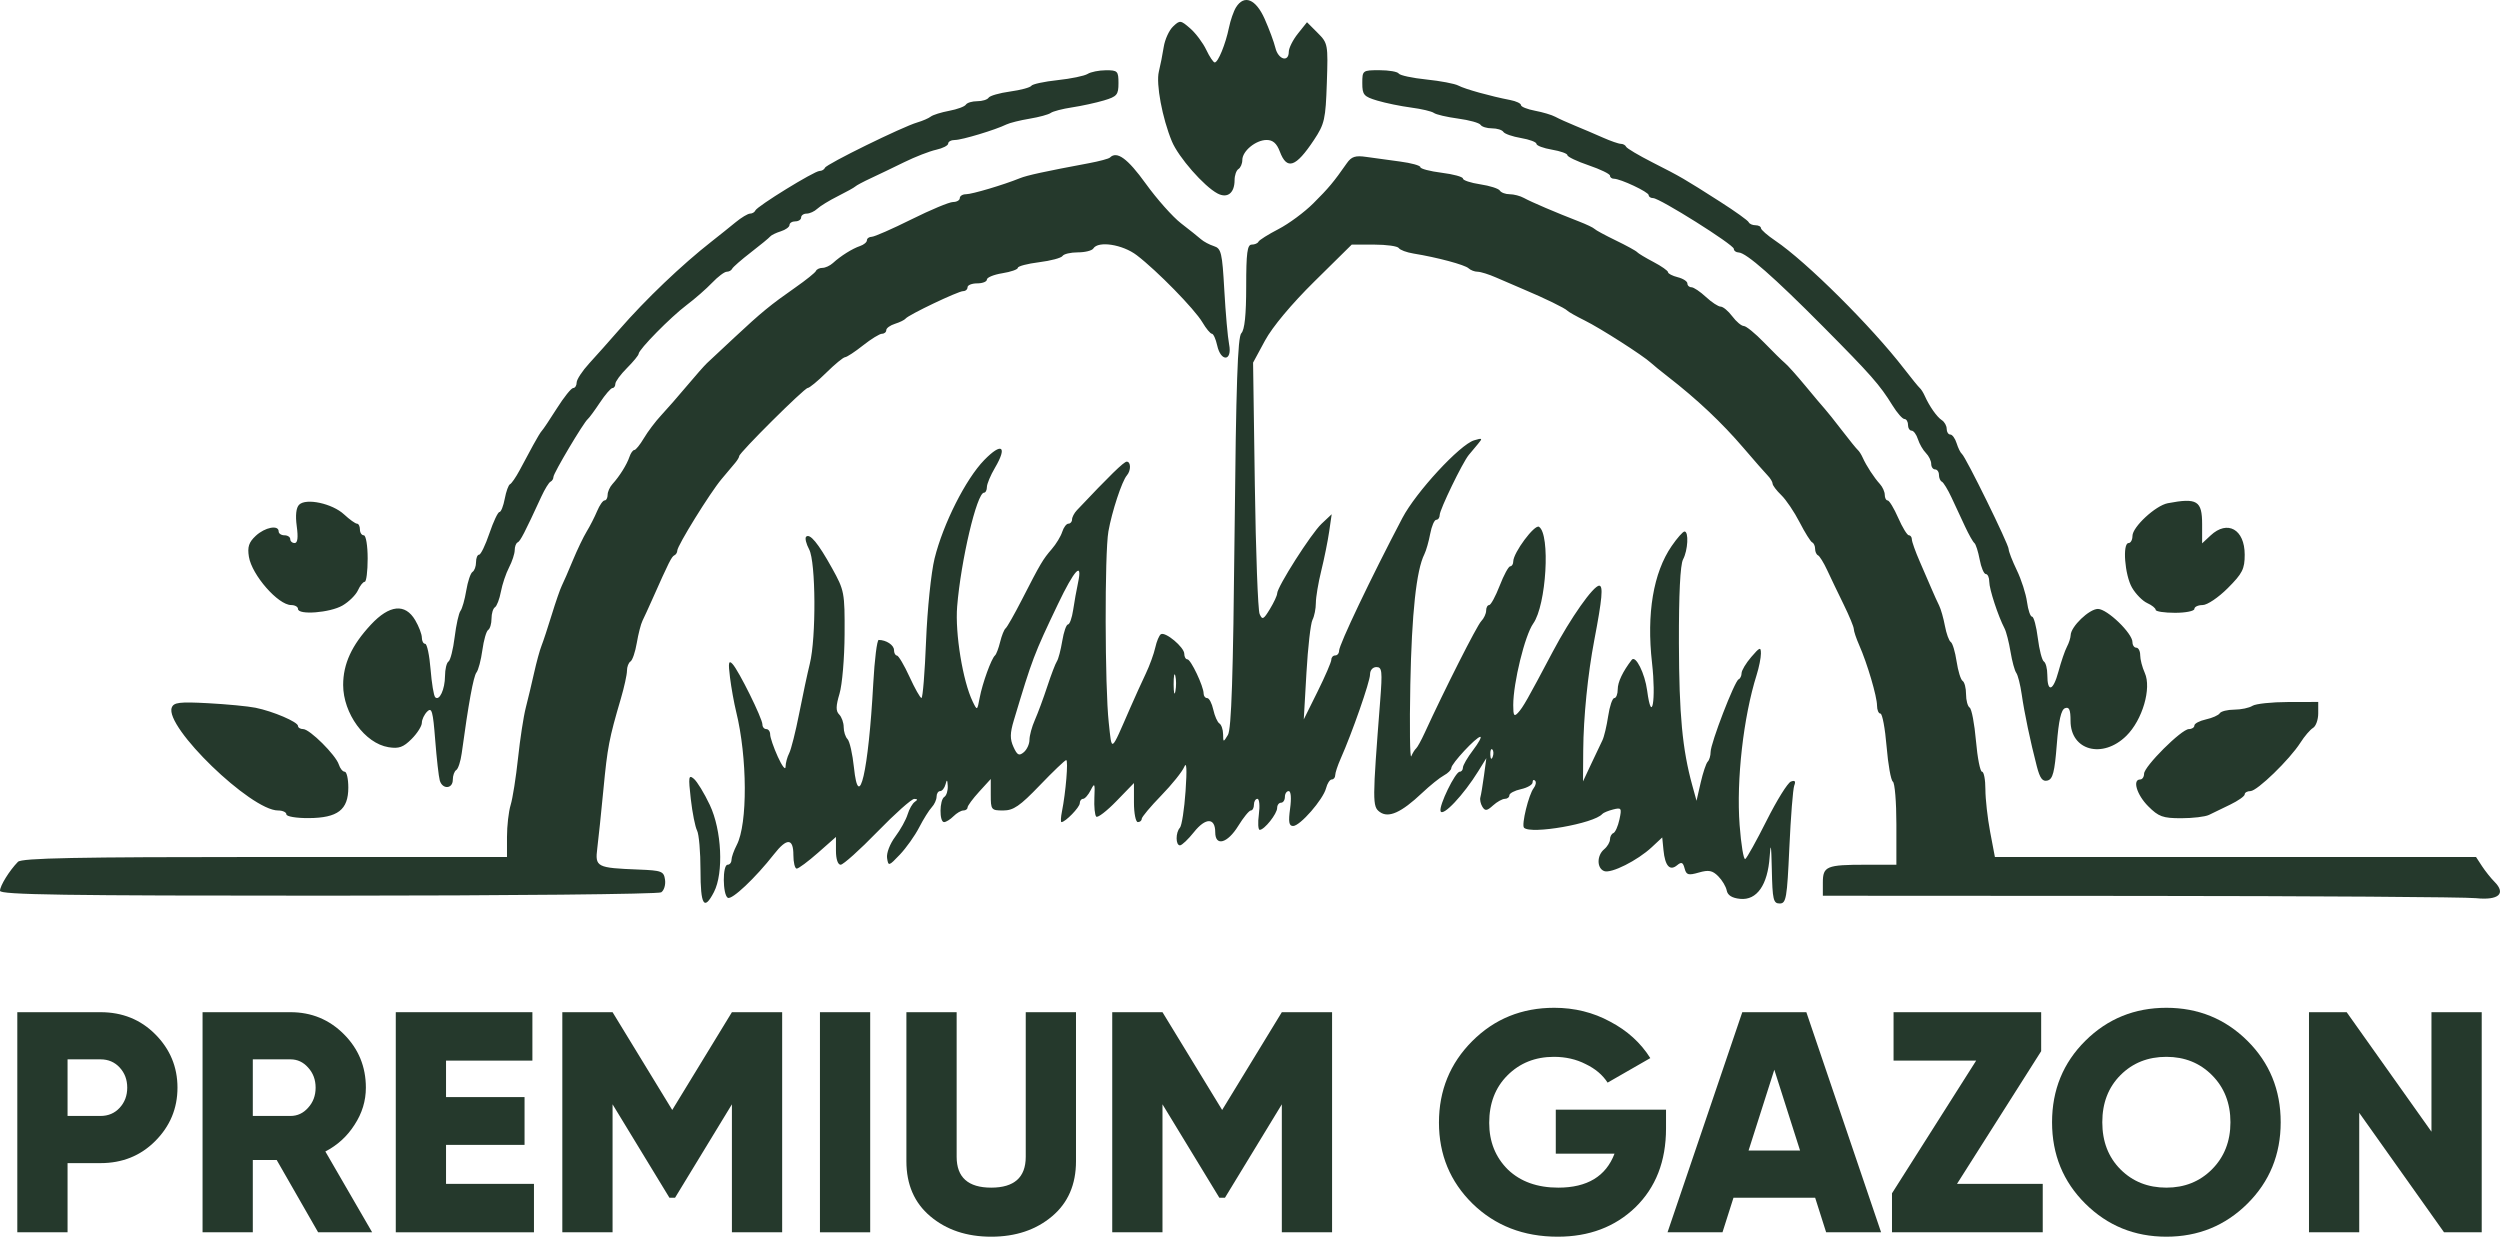
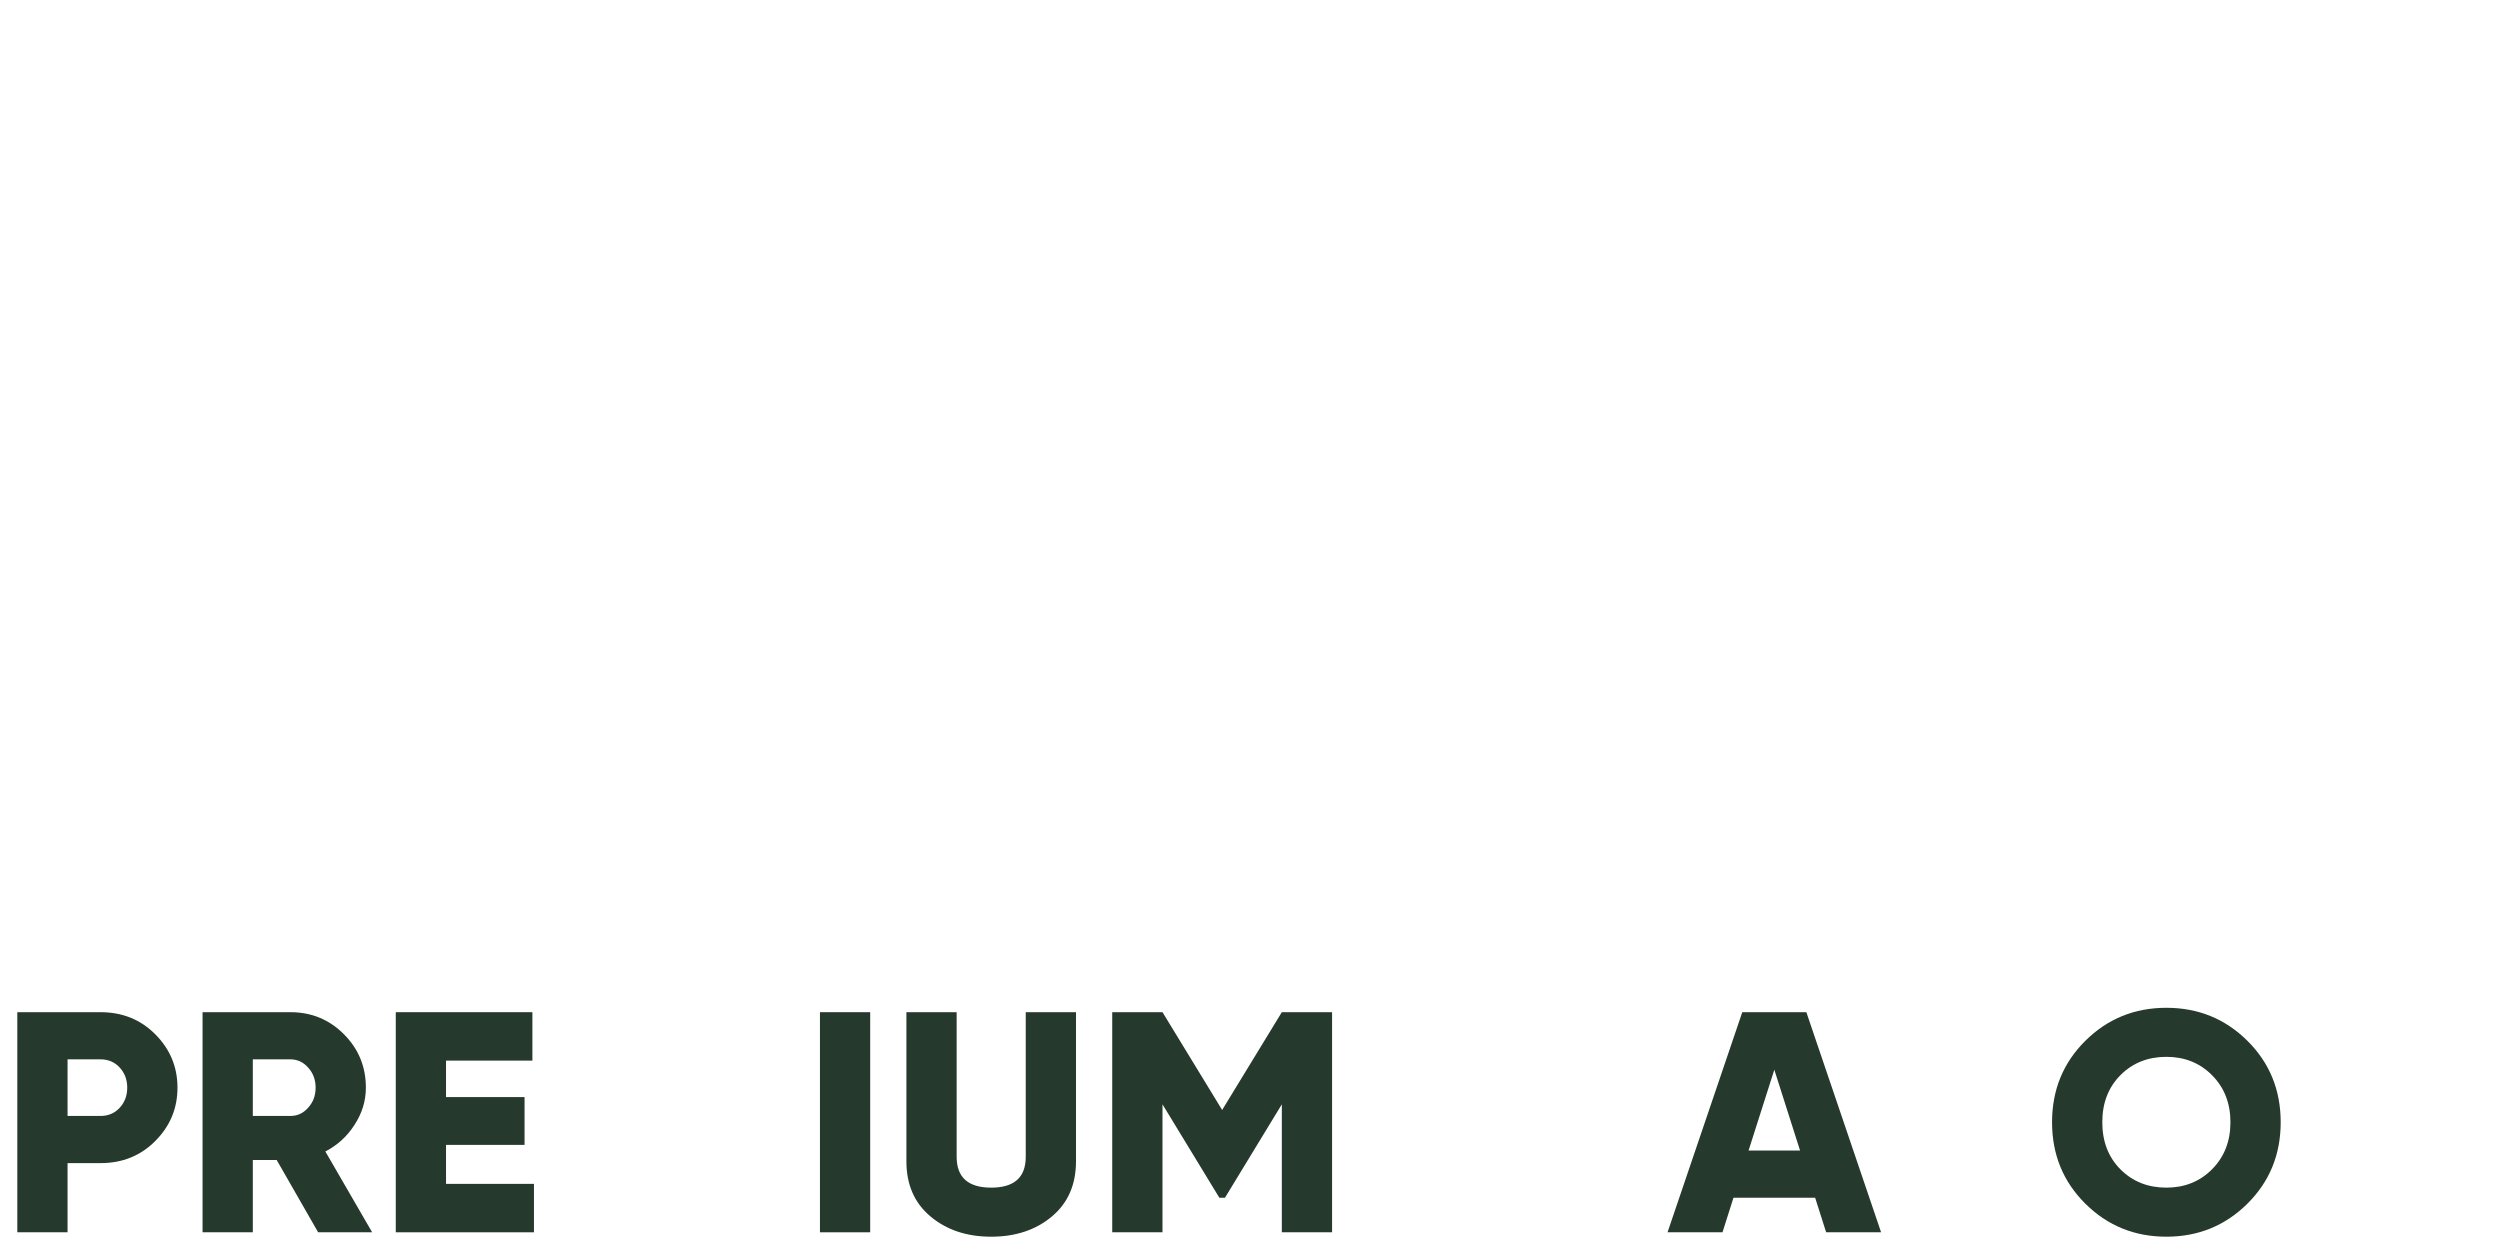
<svg xmlns="http://www.w3.org/2000/svg" width="347" height="172" viewBox="0 0 347 172" fill="none">
-   <path fill-rule="evenodd" clip-rule="evenodd" d="M171.558 1.02C171.228 1.548 170.787 2.819 170.577 3.845C170.11 6.129 169.071 8.668 168.604 8.668C168.415 8.668 167.885 7.879 167.428 6.914C166.97 5.948 165.97 4.613 165.205 3.946C163.871 2.786 163.77 2.775 162.816 3.684C162.268 4.207 161.687 5.481 161.525 6.517C161.363 7.552 161.06 9.09 160.851 9.933C160.431 11.625 161.322 16.399 162.657 19.62C163.57 21.822 167.116 25.87 168.995 26.856C170.368 27.576 171.36 26.798 171.36 25C171.36 24.337 171.602 23.645 171.897 23.462C172.193 23.279 172.434 22.714 172.434 22.205C172.434 20.966 174.306 19.428 175.814 19.428C176.675 19.428 177.212 19.901 177.642 21.041C178.625 23.651 179.852 23.233 182.377 19.428C183.851 17.205 183.997 16.558 184.165 11.516C184.345 6.143 184.318 5.995 182.88 4.556L181.412 3.086L180.149 4.667C179.454 5.536 178.885 6.671 178.883 7.189C178.879 8.697 177.42 8.274 177.027 6.651C176.831 5.838 176.157 4.022 175.531 2.616C174.3 -0.146 172.689 -0.793 171.558 1.02ZM150.964 10.26C150.531 10.535 148.654 10.923 146.794 11.123C144.934 11.322 143.294 11.676 143.15 11.909C143.006 12.143 141.68 12.5 140.204 12.703C138.727 12.906 137.383 13.292 137.218 13.561C137.053 13.829 136.341 14.048 135.638 14.048C134.934 14.048 134.225 14.263 134.064 14.525C133.902 14.787 132.86 15.172 131.749 15.38C130.638 15.588 129.487 15.949 129.192 16.182C128.896 16.416 128.05 16.782 127.311 16.998C125.259 17.596 114.712 22.773 114.509 23.283C114.41 23.529 114.068 23.731 113.748 23.731C113.029 23.731 105.087 28.623 104.84 29.218C104.741 29.455 104.413 29.649 104.111 29.649C103.809 29.649 102.9 30.193 102.091 30.859C101.282 31.525 99.797 32.715 98.79 33.503C94.627 36.763 89.624 41.539 85.949 45.759C84.619 47.287 82.745 49.391 81.785 50.436C80.825 51.481 80.04 52.678 80.04 53.096C80.04 53.515 79.823 53.857 79.558 53.857C79.294 53.857 78.275 55.128 77.293 56.681C76.312 58.234 75.38 59.626 75.223 59.775C75.065 59.923 74.514 60.831 73.996 61.792C73.479 62.753 72.633 64.326 72.116 65.288C71.599 66.25 71.003 67.115 70.79 67.21C70.578 67.306 70.249 68.214 70.059 69.228C69.869 70.242 69.538 71.071 69.323 71.071C69.109 71.071 68.482 72.403 67.929 74.03C67.377 75.657 66.733 76.989 66.499 76.989C66.265 76.989 66.073 77.458 66.073 78.033C66.073 78.608 65.852 79.214 65.583 79.381C65.313 79.548 64.923 80.712 64.716 81.968C64.509 83.224 64.149 84.493 63.915 84.789C63.682 85.085 63.318 86.722 63.107 88.427C62.897 90.133 62.511 91.66 62.25 91.821C61.989 91.983 61.772 92.888 61.767 93.832C61.758 95.682 60.983 97.354 60.403 96.773C60.206 96.576 59.918 94.829 59.762 92.889C59.607 90.949 59.271 89.362 59.016 89.362C58.761 89.362 58.553 88.975 58.553 88.503C58.553 88.031 58.138 86.942 57.631 86.082C56.235 83.716 54.054 83.938 51.474 86.709C48.82 89.559 47.63 92.149 47.63 95.072C47.63 99.029 50.653 103.18 53.923 103.711C55.358 103.945 55.98 103.724 57.128 102.574C57.912 101.79 58.553 100.778 58.553 100.327C58.553 99.876 58.887 99.171 59.297 98.761C59.931 98.126 60.095 98.708 60.405 102.699C60.606 105.276 60.891 107.807 61.04 108.325C61.408 109.604 62.85 109.522 62.85 108.222C62.85 107.647 63.066 107.044 63.33 106.88C63.594 106.717 63.934 105.674 64.085 104.562C65.024 97.656 65.717 93.86 66.133 93.342C66.395 93.017 66.764 91.618 66.953 90.234C67.142 88.851 67.505 87.59 67.76 87.433C68.014 87.275 68.222 86.57 68.222 85.865C68.222 85.16 68.436 84.451 68.698 84.289C68.96 84.127 69.332 83.154 69.524 82.128C69.716 81.102 70.225 79.586 70.656 78.76C71.086 77.934 71.439 76.854 71.442 76.361C71.443 75.868 71.626 75.384 71.848 75.285C72.219 75.12 72.821 73.959 75.143 68.919C75.62 67.884 76.192 66.956 76.414 66.858C76.635 66.758 76.817 66.46 76.817 66.194C76.817 65.683 81.015 58.619 81.591 58.16C81.777 58.012 82.532 56.986 83.268 55.878C84.004 54.77 84.787 53.863 85.009 53.861C85.23 53.858 85.411 53.596 85.411 53.277C85.411 52.959 86.137 51.972 87.023 51.084C87.909 50.197 88.639 49.307 88.644 49.108C88.659 48.509 93.082 44.014 95.308 42.337C96.452 41.475 98.043 40.084 98.844 39.244C99.645 38.405 100.556 37.718 100.869 37.718C101.181 37.718 101.518 37.535 101.617 37.311C101.715 37.087 102.883 36.064 104.213 35.038C105.542 34.013 106.751 33.018 106.899 32.829C107.046 32.639 107.711 32.314 108.376 32.106C109.041 31.898 109.584 31.503 109.584 31.227C109.584 30.951 109.947 30.725 110.39 30.725C110.833 30.725 111.196 30.483 111.196 30.187C111.196 29.891 111.541 29.649 111.964 29.649C112.385 29.649 113.05 29.345 113.441 28.975C113.831 28.605 115.117 27.817 116.299 27.227C117.481 26.636 118.569 26.031 118.717 25.883C118.864 25.735 119.831 25.221 120.865 24.74C121.899 24.259 123.989 23.256 125.509 22.509C127.029 21.763 129.023 20.987 129.94 20.785C130.858 20.583 131.609 20.195 131.609 19.923C131.609 19.65 132.032 19.429 132.549 19.43C133.5 19.433 138.166 18.026 139.687 17.277C140.142 17.054 141.592 16.693 142.91 16.475C144.228 16.256 145.549 15.896 145.844 15.674C146.14 15.453 147.469 15.106 148.799 14.905C150.128 14.704 152.123 14.269 153.23 13.939C155.037 13.402 155.245 13.154 155.245 11.542C155.245 9.871 155.122 9.745 153.499 9.752C152.538 9.757 151.398 9.985 150.964 10.26ZM189.087 11.542C189.087 13.163 189.291 13.401 191.166 13.964C192.31 14.307 194.425 14.741 195.867 14.93C197.308 15.119 198.729 15.454 199.025 15.676C199.32 15.898 200.831 16.25 202.382 16.459C203.932 16.668 205.337 17.058 205.502 17.326C205.668 17.594 206.379 17.814 207.082 17.814C207.786 17.814 208.498 18.035 208.665 18.305C208.832 18.575 209.934 18.96 211.114 19.159C212.294 19.359 213.26 19.722 213.26 19.965C213.26 20.209 214.227 20.572 215.409 20.773C216.591 20.973 217.557 21.317 217.557 21.539C217.557 21.761 218.887 22.395 220.512 22.948C222.137 23.502 223.466 24.146 223.466 24.381C223.466 24.615 223.707 24.807 224 24.807C224.917 24.807 228.838 26.654 228.838 27.086C228.838 27.312 229.115 27.497 229.454 27.497C230.363 27.497 240.656 33.967 240.656 34.539C240.656 34.808 240.959 35.035 241.328 35.044C242.363 35.068 246.235 38.465 253.009 45.292C259.73 52.068 260.907 53.404 262.674 56.266C263.317 57.308 264.064 58.16 264.336 58.16C264.607 58.16 264.829 58.523 264.829 58.967C264.829 59.411 265.055 59.774 265.33 59.774C265.606 59.774 266 60.308 266.207 60.959C266.413 61.611 266.913 62.476 267.317 62.881C267.721 63.285 268.052 63.963 268.052 64.385C268.052 64.808 268.294 65.154 268.589 65.154C268.885 65.154 269.127 65.496 269.127 65.916C269.127 66.335 269.308 66.758 269.53 66.858C269.751 66.956 270.355 67.945 270.872 69.054C271.389 70.164 272.235 71.979 272.753 73.089C273.269 74.198 273.852 75.228 274.046 75.376C274.241 75.525 274.57 76.554 274.778 77.662C274.985 78.772 275.37 79.679 275.632 79.679C275.895 79.679 276.11 80.158 276.11 80.744C276.11 81.765 277.332 85.497 278.233 87.23C278.469 87.686 278.841 89.138 279.059 90.458C279.277 91.778 279.636 93.101 279.858 93.396C280.079 93.692 280.418 95.024 280.609 96.355C280.988 98.981 281.804 102.871 282.71 106.367C283.145 108.044 283.504 108.52 284.197 108.338C284.932 108.146 285.183 107.171 285.482 103.346C285.745 99.982 286.078 98.508 286.622 98.298C287.206 98.074 287.391 98.496 287.391 100.054C287.391 104.175 291.84 105.373 295.132 102.138C297.369 99.94 298.662 95.523 297.693 93.393C297.345 92.627 297.06 91.528 297.06 90.95C297.06 90.373 296.818 89.9 296.523 89.9C296.227 89.9 295.986 89.554 295.986 89.131C295.986 87.897 292.478 84.52 291.196 84.52C289.983 84.52 287.437 86.965 287.408 88.159C287.398 88.533 287.165 89.259 286.889 89.773C286.613 90.287 286.082 91.841 285.708 93.228C284.974 95.945 284.168 96.175 284.168 93.665C284.168 92.813 283.954 91.983 283.693 91.821C283.432 91.66 283.052 90.193 282.849 88.562C282.645 86.931 282.286 85.596 282.051 85.596C281.816 85.596 281.5 84.678 281.35 83.555C281.2 82.432 280.563 80.45 279.936 79.15C279.309 77.85 278.798 76.529 278.8 76.215C278.805 75.553 272.838 63.404 272.311 63.002C272.116 62.854 271.788 62.189 271.58 61.523C271.373 60.857 270.978 60.312 270.702 60.312C270.427 60.312 270.201 59.961 270.201 59.532C270.201 59.103 269.899 58.559 269.53 58.322C268.847 57.884 267.801 56.396 267.148 54.933C266.95 54.489 266.643 54.005 266.466 53.857C266.289 53.709 265.305 52.499 264.278 51.169C259.746 45.294 250.706 36.307 246.417 33.414C245.321 32.675 244.422 31.888 244.42 31.666C244.418 31.444 244.074 31.263 243.655 31.263C243.237 31.263 242.814 31.072 242.715 30.839C242.617 30.606 240.844 29.335 238.776 28.014C233.686 24.764 233.372 24.581 229.375 22.548C227.455 21.571 225.803 20.591 225.705 20.369C225.606 20.147 225.28 19.965 224.98 19.965C224.68 19.965 223.552 19.574 222.473 19.095C221.395 18.616 219.666 17.878 218.632 17.455C217.598 17.032 216.358 16.472 215.878 16.211C215.397 15.949 214.128 15.571 213.058 15.37C211.987 15.169 211.111 14.817 211.111 14.587C211.111 14.358 210.446 14.043 209.634 13.887C206.924 13.366 203.332 12.366 202.42 11.878C201.923 11.613 199.922 11.232 197.972 11.032C196.024 10.832 194.3 10.46 194.143 10.207C193.987 9.953 192.785 9.744 191.473 9.744C189.126 9.744 189.087 9.773 189.087 11.542ZM154.059 21.87C153.9 22.03 152.59 22.381 151.149 22.651C145.01 23.798 142.557 24.332 141.547 24.742C139.266 25.666 134.916 26.959 134.088 26.959C133.611 26.959 133.22 27.201 133.22 27.497C133.22 27.793 132.797 28.037 132.28 28.039C131.764 28.04 129.165 29.125 126.506 30.449C123.847 31.773 121.369 32.861 121 32.866C120.631 32.872 120.328 33.091 120.328 33.352C120.328 33.613 119.905 33.969 119.388 34.143C118.312 34.505 116.681 35.526 115.612 36.508C115.209 36.878 114.554 37.18 114.157 37.18C113.759 37.18 113.354 37.372 113.255 37.605C113.157 37.839 111.878 38.868 110.414 39.891C106.905 42.345 105.697 43.337 101.919 46.863C100.177 48.491 98.469 50.085 98.124 50.407C97.78 50.728 96.531 52.144 95.349 53.552C94.168 54.96 92.558 56.801 91.772 57.643C90.987 58.484 89.908 59.914 89.374 60.818C88.84 61.723 88.241 62.464 88.044 62.464C87.847 62.464 87.543 62.888 87.37 63.405C87.008 64.483 85.989 66.116 85.009 67.187C84.639 67.59 84.337 68.266 84.337 68.689C84.337 69.112 84.148 69.457 83.918 69.457C83.687 69.457 83.22 70.123 82.881 70.937C82.541 71.75 81.893 73.021 81.44 73.761C80.987 74.501 80.115 76.316 79.503 77.796C78.891 79.275 78.206 80.849 77.981 81.292C77.756 81.736 77.126 83.552 76.582 85.327C76.037 87.102 75.398 89.039 75.161 89.631C74.924 90.222 74.461 91.917 74.132 93.396C73.802 94.876 73.282 97.055 72.976 98.238C72.67 99.421 72.187 102.569 71.903 105.231C71.619 107.894 71.158 110.817 70.879 111.725C70.599 112.634 70.37 114.631 70.37 116.163V118.949H36.759C10.576 118.949 3.002 119.098 2.491 119.622C1.302 120.843 0 122.943 0 123.642C0 124.194 8.937 124.327 45.526 124.321C70.565 124.316 91.375 124.107 91.77 123.857C92.165 123.605 92.407 122.823 92.307 122.116C92.14 120.93 91.86 120.821 88.635 120.694C82.797 120.465 82.575 120.349 82.906 117.716C83.063 116.471 83.447 112.79 83.759 109.535C84.322 103.667 84.538 102.542 86.175 96.966C86.642 95.379 87.023 93.638 87.023 93.097C87.023 92.557 87.244 91.978 87.513 91.812C87.783 91.644 88.176 90.49 88.386 89.245C88.595 88.001 88.953 86.61 89.179 86.154C89.405 85.699 90.02 84.359 90.546 83.175C92.853 77.986 93.223 77.248 93.603 77.079C93.825 76.98 94.006 76.686 94.006 76.425C94.006 75.745 98.546 68.41 100.151 66.499C100.896 65.611 101.752 64.592 102.053 64.235C102.355 63.878 102.601 63.46 102.601 63.306C102.601 62.847 111.642 53.857 112.108 53.853C112.345 53.851 113.506 52.894 114.688 51.727C115.869 50.561 117.043 49.594 117.296 49.579C117.549 49.565 118.672 48.827 119.791 47.939C120.91 47.052 122.093 46.325 122.42 46.325C122.746 46.325 123.014 46.099 123.014 45.823C123.014 45.547 123.558 45.152 124.223 44.944C124.888 44.736 125.552 44.41 125.7 44.218C126.105 43.694 132.994 40.408 133.689 40.408C134.022 40.408 134.295 40.166 134.295 39.87C134.295 39.574 134.899 39.332 135.638 39.332C136.376 39.332 136.981 39.093 136.981 38.8C136.981 38.508 137.948 38.114 139.129 37.925C140.311 37.735 141.278 37.397 141.278 37.173C141.278 36.949 142.604 36.6 144.224 36.397C145.845 36.195 147.309 35.804 147.479 35.529C147.648 35.254 148.605 35.028 149.604 35.028C150.603 35.028 151.57 34.786 151.753 34.49C152.427 33.398 155.817 33.924 157.786 35.428C160.602 37.579 165.817 42.91 166.898 44.742C167.411 45.613 168.002 46.325 168.21 46.325C168.418 46.325 168.748 47.052 168.943 47.939C169.457 50.284 171.063 50.154 170.601 47.805C170.412 46.843 170.112 43.461 169.935 40.288C169.643 35.069 169.505 34.486 168.496 34.165C167.883 33.97 167.074 33.54 166.7 33.209C166.325 32.878 165.076 31.881 163.926 30.994C162.775 30.106 160.57 27.625 159.024 25.48C156.507 21.987 155.021 20.906 154.059 21.87ZM186.938 22.657C185.12 25.262 184.419 26.101 182.285 28.228C181.056 29.453 178.88 31.061 177.451 31.8C176.021 32.54 174.771 33.327 174.673 33.549C174.574 33.77 174.151 33.952 173.733 33.952C173.123 33.952 172.972 35.108 172.972 39.762C172.972 43.693 172.755 45.789 172.3 46.244C171.788 46.756 171.565 53.331 171.36 73.922C171.162 93.811 170.919 101.211 170.436 102.004C169.793 103.06 169.781 103.058 169.765 101.901C169.756 101.253 169.526 100.584 169.253 100.416C168.98 100.247 168.598 99.385 168.404 98.501C168.21 97.617 167.829 96.893 167.557 96.893C167.285 96.893 167.063 96.611 167.063 96.267C167.063 95.263 165.286 91.514 164.811 91.514C164.572 91.514 164.377 91.168 164.377 90.746C164.377 89.837 161.756 87.644 161.132 88.03C160.894 88.178 160.543 89.011 160.352 89.883C160.16 90.754 159.566 92.386 159.031 93.508C158.496 94.63 157.529 96.759 156.883 98.238C154.099 104.613 154.351 104.438 153.896 100.31C153.35 95.356 153.315 76.786 153.846 73.761C154.326 71.026 155.733 66.757 156.408 65.988C156.996 65.317 156.984 64.078 156.388 64.078C155.998 64.078 153.996 66.029 149.47 70.822C149.101 71.212 148.799 71.792 148.799 72.109C148.799 72.426 148.573 72.685 148.297 72.685C148.022 72.685 147.634 73.196 147.437 73.82C147.239 74.445 146.588 75.519 145.989 76.208C144.756 77.629 144.428 78.184 141.818 83.278C140.785 85.293 139.777 87.065 139.578 87.215C139.378 87.367 139.037 88.214 138.82 89.098C138.604 89.983 138.283 90.828 138.107 90.976C137.604 91.398 136.363 94.824 135.982 96.839C135.639 98.657 135.633 98.66 135.009 97.377C133.639 94.558 132.552 87.909 132.853 84.184C133.371 77.798 135.587 68.398 136.578 68.386C136.8 68.384 136.981 68.032 136.981 67.605C136.981 67.179 137.486 65.972 138.103 64.925C139.866 61.932 139.055 61.35 136.613 63.853C134.045 66.486 130.905 72.712 129.716 77.527C129.241 79.45 128.711 84.594 128.538 88.958C128.365 93.323 128.078 96.888 127.901 96.882C127.724 96.876 126.976 95.549 126.237 93.934C125.498 92.32 124.713 90.993 124.491 90.987C124.269 90.981 124.088 90.638 124.088 90.226C124.088 89.54 123.003 88.824 121.963 88.824C121.729 88.824 121.39 91.547 121.208 94.876C120.543 107.088 119.196 112.936 118.527 106.52C118.332 104.654 117.932 102.886 117.639 102.592C117.345 102.298 117.105 101.549 117.105 100.928C117.105 100.306 116.822 99.515 116.478 99.17C115.999 98.691 116.011 98.006 116.525 96.286C116.897 95.045 117.213 91.333 117.229 88.038C117.256 82.239 117.201 81.944 115.485 78.857C113.551 75.374 112.403 73.987 111.886 74.504C111.703 74.689 111.895 75.481 112.314 76.267C113.236 77.995 113.295 88.511 112.404 92.117C112.083 93.412 111.417 96.53 110.924 99.045C110.43 101.56 109.806 104.038 109.537 104.551C109.268 105.065 109.042 105.913 109.035 106.434C109.029 106.956 108.546 106.328 107.961 105.038C107.377 103.748 106.899 102.357 106.899 101.945C106.899 101.534 106.657 101.197 106.361 101.197C106.066 101.197 105.824 100.908 105.824 100.557C105.824 99.724 102.532 93.069 101.667 92.153C101.134 91.589 101.066 91.966 101.324 94.036C101.502 95.46 101.886 97.593 102.177 98.776C103.741 105.115 103.784 114.361 102.264 117.277C101.863 118.049 101.532 118.983 101.53 119.353C101.528 119.723 101.285 120.025 100.99 120.025C100.275 120.025 100.296 124.169 101.014 124.613C101.569 124.957 104.844 121.87 107.436 118.559C109.22 116.279 110.122 116.32 110.122 118.68C110.122 119.716 110.33 120.563 110.583 120.563C110.837 120.563 112.167 119.574 113.538 118.366L116.031 116.168V118.097C116.031 119.248 116.293 120.025 116.682 120.025C117.039 120.025 119.333 117.968 121.777 115.453C124.222 112.938 126.527 110.884 126.9 110.888C127.376 110.894 127.4 111.015 126.981 111.292C126.651 111.509 126.201 112.292 125.979 113.032C125.757 113.771 124.983 115.169 124.259 116.136C123.518 117.126 123.023 118.421 123.126 119.095C123.303 120.257 123.359 120.241 124.908 118.612C125.786 117.687 126.989 115.992 127.579 114.846C128.169 113.7 128.955 112.443 129.325 112.052C129.694 111.661 129.997 110.995 129.997 110.573C129.997 110.15 130.221 109.804 130.495 109.804C130.769 109.804 131.103 109.38 131.239 108.863C131.428 108.136 131.498 108.19 131.547 109.1C131.581 109.748 131.367 110.428 131.072 110.611C130.394 111.03 130.36 114.108 131.034 114.108C131.307 114.108 131.895 113.745 132.338 113.301C132.781 112.857 133.402 112.494 133.719 112.494C134.036 112.494 134.295 112.306 134.295 112.076C134.295 111.846 135.02 110.863 135.906 109.891L137.518 108.124V110.309C137.518 112.41 137.583 112.494 139.245 112.494C140.669 112.494 141.563 111.879 144.33 108.997C146.177 107.074 147.823 105.5 147.989 105.5C148.3 105.5 147.928 110.006 147.4 112.628C147.236 113.442 147.205 114.108 147.331 114.108C147.871 114.108 149.873 112.046 149.873 111.489C149.873 111.154 150.078 110.88 150.328 110.88C150.578 110.88 151.058 110.336 151.394 109.67C151.936 108.594 151.993 108.711 151.9 110.722C151.843 111.967 151.959 113.149 152.158 113.348C152.357 113.547 153.616 112.579 154.956 111.198L157.393 108.687V111.397C157.393 112.888 157.635 114.108 157.931 114.108C158.226 114.108 158.468 113.905 158.468 113.657C158.468 113.41 159.684 111.956 161.172 110.427C162.659 108.898 164.1 107.104 164.374 106.439C164.703 105.639 164.765 106.775 164.556 109.804C164.383 112.319 164.03 114.606 163.772 114.888C163.159 115.555 163.165 117.335 163.78 117.335C164.043 117.335 164.918 116.507 165.724 115.494C167.34 113.464 168.674 113.471 168.674 115.51C168.674 117.532 170.372 117.065 171.871 114.631C172.595 113.456 173.381 112.494 173.617 112.494C173.853 112.494 174.046 112.131 174.046 111.687C174.046 111.243 174.265 110.88 174.532 110.88C174.8 110.88 174.888 111.848 174.73 113.032C174.571 114.215 174.627 115.184 174.852 115.184C175.494 115.184 177.269 112.949 177.269 112.143C177.269 111.744 177.511 111.418 177.806 111.418C178.102 111.418 178.343 111.055 178.343 110.611C178.343 110.167 178.58 109.804 178.87 109.804C179.186 109.804 179.264 110.776 179.066 112.225C178.811 114.088 178.906 114.646 179.479 114.649C180.442 114.654 183.656 110.97 184.058 109.401C184.229 108.735 184.584 108.19 184.848 108.19C185.111 108.19 185.327 107.924 185.327 107.599C185.327 107.274 185.666 106.245 186.08 105.313C187.675 101.726 190.161 94.603 190.161 93.62C190.161 93.022 190.533 92.59 191.047 92.59C191.83 92.59 191.89 93.135 191.567 97.297C190.482 111.264 190.479 111.946 191.506 112.698C192.725 113.59 194.488 112.8 197.384 110.066C198.481 109.03 199.842 107.934 200.41 107.63C200.977 107.325 201.442 106.86 201.442 106.596C201.442 106 204.91 102.273 205.464 102.273C205.686 102.273 205.234 103.104 204.46 104.12C203.686 105.136 203.054 106.225 203.054 106.54C203.054 106.856 202.855 107.114 202.612 107.114C201.997 107.114 199.701 111.835 199.95 112.585C200.232 113.432 203.149 110.34 205.199 107.021L206.305 105.231L205.977 107.652C205.797 108.984 205.571 110.337 205.476 110.66C205.38 110.983 205.506 111.578 205.756 111.983C206.132 112.591 206.388 112.559 207.226 111.8C207.785 111.294 208.525 110.88 208.871 110.88C209.217 110.88 209.5 110.657 209.5 110.385C209.5 110.112 210.225 109.73 211.111 109.535C211.998 109.34 212.723 108.918 212.723 108.596C212.723 108.274 212.878 108.167 213.068 108.356C213.258 108.547 213.172 109.011 212.878 109.388C212.184 110.276 211.151 114.505 211.533 114.889C212.49 115.847 221.268 114.308 222.392 112.984C222.54 112.811 223.22 112.527 223.903 112.354C225.056 112.062 225.119 112.162 224.778 113.746C224.576 114.684 224.198 115.533 223.938 115.632C223.679 115.731 223.466 116.125 223.466 116.508C223.466 116.891 223.104 117.505 222.661 117.873C221.624 118.735 221.622 120.507 222.657 120.905C223.626 121.278 227.282 119.443 229.273 117.585L230.718 116.236L230.891 117.996C231.107 120.196 231.771 120.936 232.778 120.099C233.389 119.592 233.597 119.678 233.82 120.53C234.06 121.449 234.332 121.529 235.795 121.109C237.162 120.716 237.684 120.815 238.488 121.619C239.036 122.168 239.568 123.063 239.671 123.607C239.797 124.272 240.414 124.652 241.543 124.762C243.855 124.988 245.359 122.834 245.629 118.911C245.774 116.786 245.856 117.273 245.929 120.698C246.017 124.878 246.139 125.405 247.019 125.405C247.92 125.405 248.042 124.701 248.362 117.649C248.555 113.383 248.862 109.507 249.042 109.035C249.275 108.429 249.137 108.268 248.57 108.486C248.13 108.654 246.619 111.085 245.213 113.886C243.806 116.687 242.469 119.093 242.242 119.234C242.016 119.374 241.663 117.249 241.459 114.512C240.991 108.261 241.984 99.512 243.824 93.669C244.15 92.635 244.416 91.304 244.416 90.71C244.415 89.758 244.256 89.816 243.073 91.194C242.334 92.054 241.731 93.062 241.731 93.435C241.731 93.808 241.544 94.194 241.316 94.293C240.759 94.534 237.433 103.166 237.433 104.369C237.433 104.893 237.252 105.501 237.03 105.721C236.808 105.941 236.369 107.253 236.053 108.635L235.478 111.149L234.886 108.997C233.512 104.001 233.062 99.214 233.034 89.293C233.015 82.492 233.217 78.379 233.607 77.65C234.287 76.378 234.422 73.755 233.807 73.772C233.585 73.779 232.784 74.687 232.026 75.79C229.482 79.491 228.527 85.173 229.301 92.005C229.884 97.154 229.265 100.685 228.626 95.858C228.307 93.454 227.022 90.886 226.486 91.584C225.24 93.206 224.541 94.674 224.541 95.668C224.541 96.342 224.326 96.893 224.065 96.893C223.803 96.893 223.42 98.018 223.214 99.393C223.008 100.768 222.649 102.281 222.415 102.755C222.181 103.23 221.48 104.707 220.856 106.038L219.721 108.459L219.752 104.156C219.785 99.536 220.382 93.593 221.292 88.824C222.385 83.103 222.547 81.292 221.97 81.292C221.157 81.292 217.999 85.777 215.532 90.438C211.968 97.172 211.407 98.16 210.708 98.924C210.159 99.526 210.037 99.336 210.038 97.873C210.038 94.769 211.655 88.174 212.815 86.542C214.629 83.991 215.214 74.142 213.612 73.12C213.006 72.733 210.043 76.722 210.039 77.93C210.038 78.3 209.848 78.603 209.618 78.603C209.388 78.603 208.73 79.813 208.157 81.292C207.584 82.772 206.926 83.982 206.696 83.982C206.465 83.982 206.277 84.328 206.277 84.751C206.277 85.173 205.966 85.839 205.586 86.23C204.994 86.84 200.502 95.716 197.74 101.735C197.265 102.77 196.731 103.739 196.554 103.887C196.377 104.035 196.076 104.519 195.887 104.962C195.698 105.406 195.637 100.928 195.753 95.01C195.947 85.108 196.592 79.132 197.705 76.921C197.947 76.439 198.31 75.168 198.511 74.096C198.712 73.024 199.091 72.147 199.353 72.147C199.616 72.147 199.831 71.845 199.831 71.475C199.83 70.74 202.993 64.21 203.859 63.155C204.155 62.795 204.734 62.102 205.146 61.615C205.818 60.819 205.763 60.768 204.609 61.115C202.629 61.709 196.537 68.305 194.652 71.894C190.278 80.225 185.864 89.481 185.864 90.324C185.864 90.683 185.622 90.976 185.327 90.976C185.031 90.976 184.79 91.238 184.79 91.559C184.79 91.88 183.928 93.878 182.876 95.998L180.963 99.852L181.334 93.396C181.537 89.846 181.915 86.533 182.172 86.035C182.43 85.536 182.641 84.482 182.641 83.692C182.641 82.901 182.978 80.888 183.391 79.218C183.803 77.548 184.298 75.1 184.49 73.778L184.839 71.375L183.433 72.698C181.99 74.055 177.269 81.467 177.269 82.374C177.269 82.652 176.817 83.626 176.263 84.536C175.377 85.996 175.207 86.078 174.835 85.222C174.601 84.688 174.303 76.62 174.17 67.292L173.928 50.333L175.588 47.261C176.599 45.39 179.276 42.187 182.434 39.071L187.62 33.952H190.739C192.455 33.952 193.991 34.168 194.154 34.431C194.316 34.694 195.237 35.037 196.2 35.193C199.47 35.723 203.32 36.754 203.833 37.237C204.113 37.501 204.681 37.718 205.094 37.718C205.507 37.718 206.668 38.081 207.673 38.525C208.677 38.969 210.407 39.713 211.514 40.179C214.4 41.391 217.245 42.78 217.557 43.128C217.705 43.292 218.793 43.906 219.975 44.491C222.141 45.564 228.077 49.363 229.147 50.36C229.464 50.656 230.504 51.503 231.458 52.243C235.555 55.421 238.999 58.666 241.999 62.175C243.476 63.903 244.987 65.626 245.356 66.004C245.726 66.382 246.032 66.89 246.037 67.133C246.042 67.376 246.586 68.094 247.246 68.728C247.905 69.363 249.05 71.057 249.788 72.494C250.527 73.93 251.312 75.187 251.534 75.285C251.756 75.384 251.937 75.787 251.937 76.182C251.937 76.576 252.118 76.98 252.34 77.079C252.562 77.177 253.135 78.105 253.615 79.141C254.095 80.176 255.122 82.317 255.898 83.897C256.674 85.478 257.309 87.015 257.309 87.313C257.309 87.611 257.646 88.617 258.058 89.549C259.176 92.081 260.532 96.675 260.532 97.936C260.532 98.546 260.745 99.045 261.006 99.045C261.266 99.045 261.65 101.102 261.859 103.615C262.068 106.129 262.46 108.323 262.728 108.489C262.997 108.656 263.218 111.319 263.218 114.408V120.025H258.964C253.517 120.025 253.011 120.236 253.011 122.504V124.329L296.926 124.353C321.078 124.367 342.109 124.507 343.66 124.667C346.814 124.99 347.881 124.041 346.227 122.384C345.735 121.891 344.958 120.917 344.501 120.219L343.671 118.949H276.892L276.232 115.467C275.87 113.551 275.573 110.889 275.573 109.549C275.573 108.21 275.362 107.114 275.105 107.114C274.848 107.114 274.469 105.182 274.263 102.82C274.057 100.458 273.664 98.386 273.388 98.215C273.113 98.045 272.887 97.208 272.887 96.355C272.887 95.502 272.673 94.672 272.411 94.511C272.15 94.349 271.774 93.13 271.575 91.802C271.376 90.474 271.013 89.263 270.768 89.111C270.523 88.96 270.158 87.956 269.957 86.881C269.755 85.805 269.393 84.532 269.152 84.05C268.912 83.569 268.458 82.57 268.144 81.83C267.83 81.091 267.077 79.349 266.47 77.96C265.863 76.571 265.366 75.179 265.366 74.867C265.366 74.555 265.179 74.299 264.95 74.299C264.72 74.299 264.056 73.212 263.472 71.883C262.889 70.555 262.231 69.466 262.009 69.462C261.787 69.46 261.606 69.112 261.606 68.689C261.606 68.266 261.304 67.59 260.935 67.187C260.132 66.309 259.051 64.654 258.553 63.54C258.355 63.096 258.048 62.612 257.871 62.464C257.694 62.316 256.713 61.106 255.691 59.774C254.669 58.443 253.587 57.087 253.287 56.761C252.988 56.435 251.776 54.998 250.594 53.567C249.412 52.137 248.134 50.709 247.752 50.394C247.371 50.08 246.063 48.794 244.845 47.536C243.627 46.278 242.364 45.249 242.039 45.249C241.714 45.249 240.995 44.644 240.44 43.904C239.885 43.165 239.161 42.56 238.83 42.56C238.499 42.56 237.576 41.955 236.779 41.215C235.983 40.475 235.079 39.87 234.771 39.87C234.462 39.87 234.21 39.633 234.21 39.342C234.21 39.052 233.606 38.663 232.867 38.477C232.128 38.291 231.524 37.978 231.524 37.782C231.524 37.586 230.618 36.948 229.51 36.366C228.402 35.784 227.374 35.165 227.227 34.99C227.079 34.815 225.749 34.087 224.272 33.371C222.795 32.656 221.465 31.936 221.318 31.77C221.17 31.605 220.203 31.143 219.169 30.744C216.017 29.525 212.505 28.026 211.522 27.478C211.009 27.192 210.116 26.959 209.539 26.959C208.962 26.959 208.348 26.731 208.176 26.452C208.004 26.174 206.781 25.782 205.459 25.584C204.136 25.385 203.054 25.026 203.054 24.785C203.054 24.544 201.724 24.18 200.099 23.977C198.474 23.774 197.145 23.424 197.145 23.2C197.145 22.975 195.875 22.625 194.324 22.421C192.774 22.217 190.658 21.927 189.624 21.777C188.123 21.558 187.582 21.736 186.938 22.657ZM41.517 70.056C41.101 70.473 40.983 71.537 41.189 73.04C41.404 74.612 41.31 75.375 40.899 75.375C40.563 75.375 40.288 75.133 40.288 74.837C40.288 74.541 39.926 74.299 39.483 74.299C39.039 74.299 38.677 74.057 38.677 73.761C38.677 72.816 36.773 73.183 35.497 74.374C34.536 75.27 34.326 75.913 34.547 77.277C34.958 79.811 38.609 83.982 40.417 83.982C40.937 83.982 41.363 84.224 41.363 84.52C41.363 85.397 45.797 85.056 47.54 84.045C48.427 83.531 49.39 82.58 49.682 81.933C49.974 81.284 50.397 80.754 50.622 80.754C50.848 80.754 51.032 79.302 51.032 77.527C51.032 75.734 50.794 74.299 50.495 74.299C50.199 74.299 49.958 73.936 49.958 73.492C49.958 73.048 49.774 72.685 49.549 72.685C49.325 72.685 48.52 72.108 47.76 71.403C46.123 69.883 42.476 69.096 41.517 70.056ZM300.89 69.846C299.198 70.166 295.986 73.14 295.986 74.386C295.986 74.93 295.744 75.375 295.448 75.375C294.573 75.375 294.913 79.815 295.923 81.561C296.436 82.449 297.385 83.414 298.032 83.706C298.68 83.998 299.209 84.422 299.209 84.648C299.209 84.874 300.417 85.058 301.895 85.058C303.372 85.058 304.58 84.816 304.58 84.52C304.58 84.224 305.096 83.982 305.726 83.982C306.361 83.982 307.914 82.937 309.217 81.632C311.255 79.591 311.564 78.98 311.564 76.984C311.564 73.472 309.178 72.129 306.831 74.32L305.655 75.417V72.764C305.655 69.495 304.965 69.072 300.89 69.846ZM149.63 80.889C149.422 81.851 149.119 83.545 148.955 84.655C148.791 85.764 148.468 86.672 148.238 86.672C148.007 86.672 147.649 87.701 147.442 88.958C147.235 90.216 146.901 91.487 146.7 91.783C146.499 92.078 145.897 93.652 145.363 95.279C144.829 96.907 144.054 99.001 143.641 99.933C143.227 100.865 142.89 102.107 142.89 102.692C142.89 103.277 142.533 104.051 142.097 104.413C141.444 104.956 141.193 104.826 140.668 103.672C140.172 102.581 140.183 101.769 140.718 99.987C143.301 91.38 143.502 90.85 146.832 83.873C149.133 79.053 150.293 77.816 149.63 80.889ZM163.145 95.945C163.017 96.615 162.906 96.194 162.901 95.01C162.895 93.827 163 93.279 163.134 93.793C163.269 94.308 163.273 95.276 163.145 95.945ZM23.84 98.214C22.819 100.877 34.819 112.494 38.59 112.494C39.229 112.494 39.751 112.736 39.751 113.032C39.751 113.33 41.127 113.562 42.84 113.552C46.883 113.528 48.346 112.403 48.346 109.315C48.346 108.104 48.12 107.114 47.845 107.114C47.569 107.114 47.202 106.665 47.028 106.116C46.609 104.796 42.989 101.197 42.079 101.197C41.685 101.197 41.363 101.001 41.363 100.762C41.363 100.209 37.903 98.728 35.454 98.233C34.42 98.025 31.458 97.742 28.871 97.604C24.907 97.394 24.117 97.49 23.84 98.214ZM312.638 97.969C312.195 98.256 311.061 98.494 310.118 98.499C309.176 98.503 308.266 98.73 308.098 99.004C307.929 99.277 307.069 99.659 306.186 99.853C305.303 100.048 304.58 100.429 304.58 100.701C304.58 100.974 304.236 101.197 303.814 101.197C302.797 101.197 297.597 106.381 297.597 107.395C297.597 107.832 297.355 108.19 297.06 108.19C295.946 108.19 296.585 110.322 298.176 111.914C299.616 113.357 300.204 113.57 302.749 113.57C304.355 113.57 306.089 113.363 306.602 113.111C307.115 112.859 308.442 112.215 309.549 111.682C310.658 111.147 311.564 110.507 311.564 110.258C311.564 110.008 311.923 109.804 312.363 109.804C313.29 109.804 317.806 105.426 319.303 103.075C319.866 102.19 320.652 101.272 321.049 101.035C321.446 100.799 321.77 99.891 321.77 99.018V97.431L317.607 97.439C315.317 97.444 313.081 97.682 312.638 97.969ZM207.181 105.064C207.009 105.492 206.882 105.365 206.856 104.738C206.833 104.171 206.96 103.854 207.138 104.032C207.317 104.211 207.336 104.675 207.181 105.064ZM95.881 110.893C96.1 112.809 96.492 114.784 96.754 115.283C97.016 115.781 97.229 118.262 97.229 120.797C97.229 125.669 97.725 126.472 99.096 123.818C100.463 121.169 100.181 115.237 98.52 111.724C97.753 110.101 96.756 108.466 96.304 108.091C95.577 107.487 95.529 107.804 95.881 110.893Z" fill="#25392C" />
  <path d="M2.402 140.492H13.954C16.977 140.492 19.505 141.51 21.539 143.547C23.603 145.613 24.634 148.086 24.634 150.966C24.634 153.847 23.603 156.32 21.539 158.386C19.505 160.423 16.977 161.441 13.954 161.441H9.377V171.043H2.402V140.492ZM9.377 154.894H13.954C15.03 154.894 15.916 154.516 16.613 153.76C17.311 153.003 17.66 152.072 17.66 150.966C17.66 149.861 17.311 148.93 16.613 148.173C15.916 147.417 15.03 147.038 13.954 147.038H9.377V154.894Z" fill="#25392C" />
  <path d="M51.654 171.043H44.157L38.403 161.004H35.09V171.043H28.115V140.492H40.321C43.227 140.492 45.697 141.51 47.731 143.547C49.766 145.584 50.783 148.057 50.783 150.966C50.783 152.799 50.26 154.516 49.213 156.116C48.196 157.717 46.845 158.953 45.159 159.826L51.654 171.043ZM40.321 147.038H35.09V154.894H40.321C41.28 154.894 42.093 154.516 42.762 153.76C43.459 153.003 43.808 152.072 43.808 150.966C43.808 149.861 43.459 148.93 42.762 148.173C42.093 147.417 41.28 147.038 40.321 147.038Z" fill="#25392C" />
  <path d="M61.909 158.91V164.321H74.114V171.043H54.934V140.492H73.897V147.213H61.909V152.276H72.807V158.91H61.909Z" fill="#25392C" />
-   <path d="M101.589 140.492H108.564V171.043H101.589V153.279L93.699 166.242H92.914L85.024 153.279V171.043H78.05V140.492H85.024L93.307 154.065L101.589 140.492Z" fill="#25392C" />
  <path d="M113.809 171.043V140.492H120.783V171.043H113.809Z" fill="#25392C" />
  <path d="M125.808 161.179V140.492H132.783V160.568C132.783 163.419 134.381 164.845 137.578 164.845C140.775 164.845 142.373 163.419 142.373 160.568V140.492H149.348V161.179C149.348 164.409 148.243 166.955 146.035 168.817C143.797 170.708 140.978 171.654 137.578 171.654C134.178 171.654 131.359 170.708 129.121 168.817C126.913 166.955 125.808 164.409 125.808 161.179Z" fill="#25392C" />
  <path d="M177.917 140.492H184.892V171.043H177.917V153.279L170.027 166.242H169.243L161.353 153.279V171.043H154.378V140.492H161.353L169.635 154.065L177.917 140.492Z" fill="#25392C" />
-   <path d="M215.943 154.021H231.244V156.64C231.244 161.179 229.82 164.831 226.972 167.595C224.153 170.301 220.564 171.654 216.205 171.654C211.468 171.654 207.53 170.126 204.391 167.071C201.282 164.016 199.727 160.263 199.727 155.811C199.727 151.359 201.267 147.591 204.348 144.507C207.428 141.423 211.221 139.881 215.725 139.881C218.544 139.881 221.131 140.521 223.485 141.801C225.868 143.052 227.727 144.74 229.064 146.864L223.136 150.268C222.438 149.191 221.421 148.333 220.084 147.693C218.777 147.024 217.309 146.689 215.682 146.689C213.095 146.689 210.945 147.548 209.23 149.264C207.544 150.952 206.702 153.149 206.702 155.854C206.702 158.473 207.574 160.641 209.317 162.357C211.061 164.016 213.386 164.845 216.292 164.845C220.302 164.845 222.903 163.274 224.095 160.132H215.943V154.021Z" fill="#25392C" />
  <path d="M261.096 171.043H253.468L251.942 166.242H240.608L239.082 171.043H231.454L241.829 140.492H250.721L261.096 171.043ZM246.275 148.479L242.7 159.695H249.849L246.275 148.479Z" fill="#25392C" />
-   <path d="M283.314 145.904L271.632 164.321H283.532V171.043H262.608V165.631L274.291 147.213H262.826V140.492H283.314V145.904Z" fill="#25392C" />
  <path d="M311.939 167.071C308.858 170.126 305.109 171.654 300.692 171.654C296.275 171.654 292.526 170.126 289.445 167.071C286.365 164.016 284.825 160.248 284.825 155.767C284.825 151.286 286.365 147.518 289.445 144.463C292.526 141.408 296.275 139.881 300.692 139.881C305.109 139.881 308.858 141.408 311.939 144.463C315.019 147.518 316.56 151.286 316.56 155.767C316.56 160.248 315.019 164.016 311.939 167.071ZM291.799 155.767C291.799 158.444 292.642 160.626 294.328 162.314C296.013 164.001 298.135 164.845 300.692 164.845C303.22 164.845 305.327 164.001 307.013 162.314C308.728 160.597 309.585 158.415 309.585 155.767C309.585 153.119 308.728 150.937 307.013 149.221C305.327 147.533 303.22 146.689 300.692 146.689C298.135 146.689 296.013 147.533 294.328 149.221C292.642 150.908 291.799 153.09 291.799 155.767Z" fill="#25392C" />
-   <path d="M337.487 157.077V140.492H344.462V171.043H339.231L327.461 154.458V171.043H320.487V140.492H325.718L337.487 157.077Z" fill="#25392C" />
</svg>